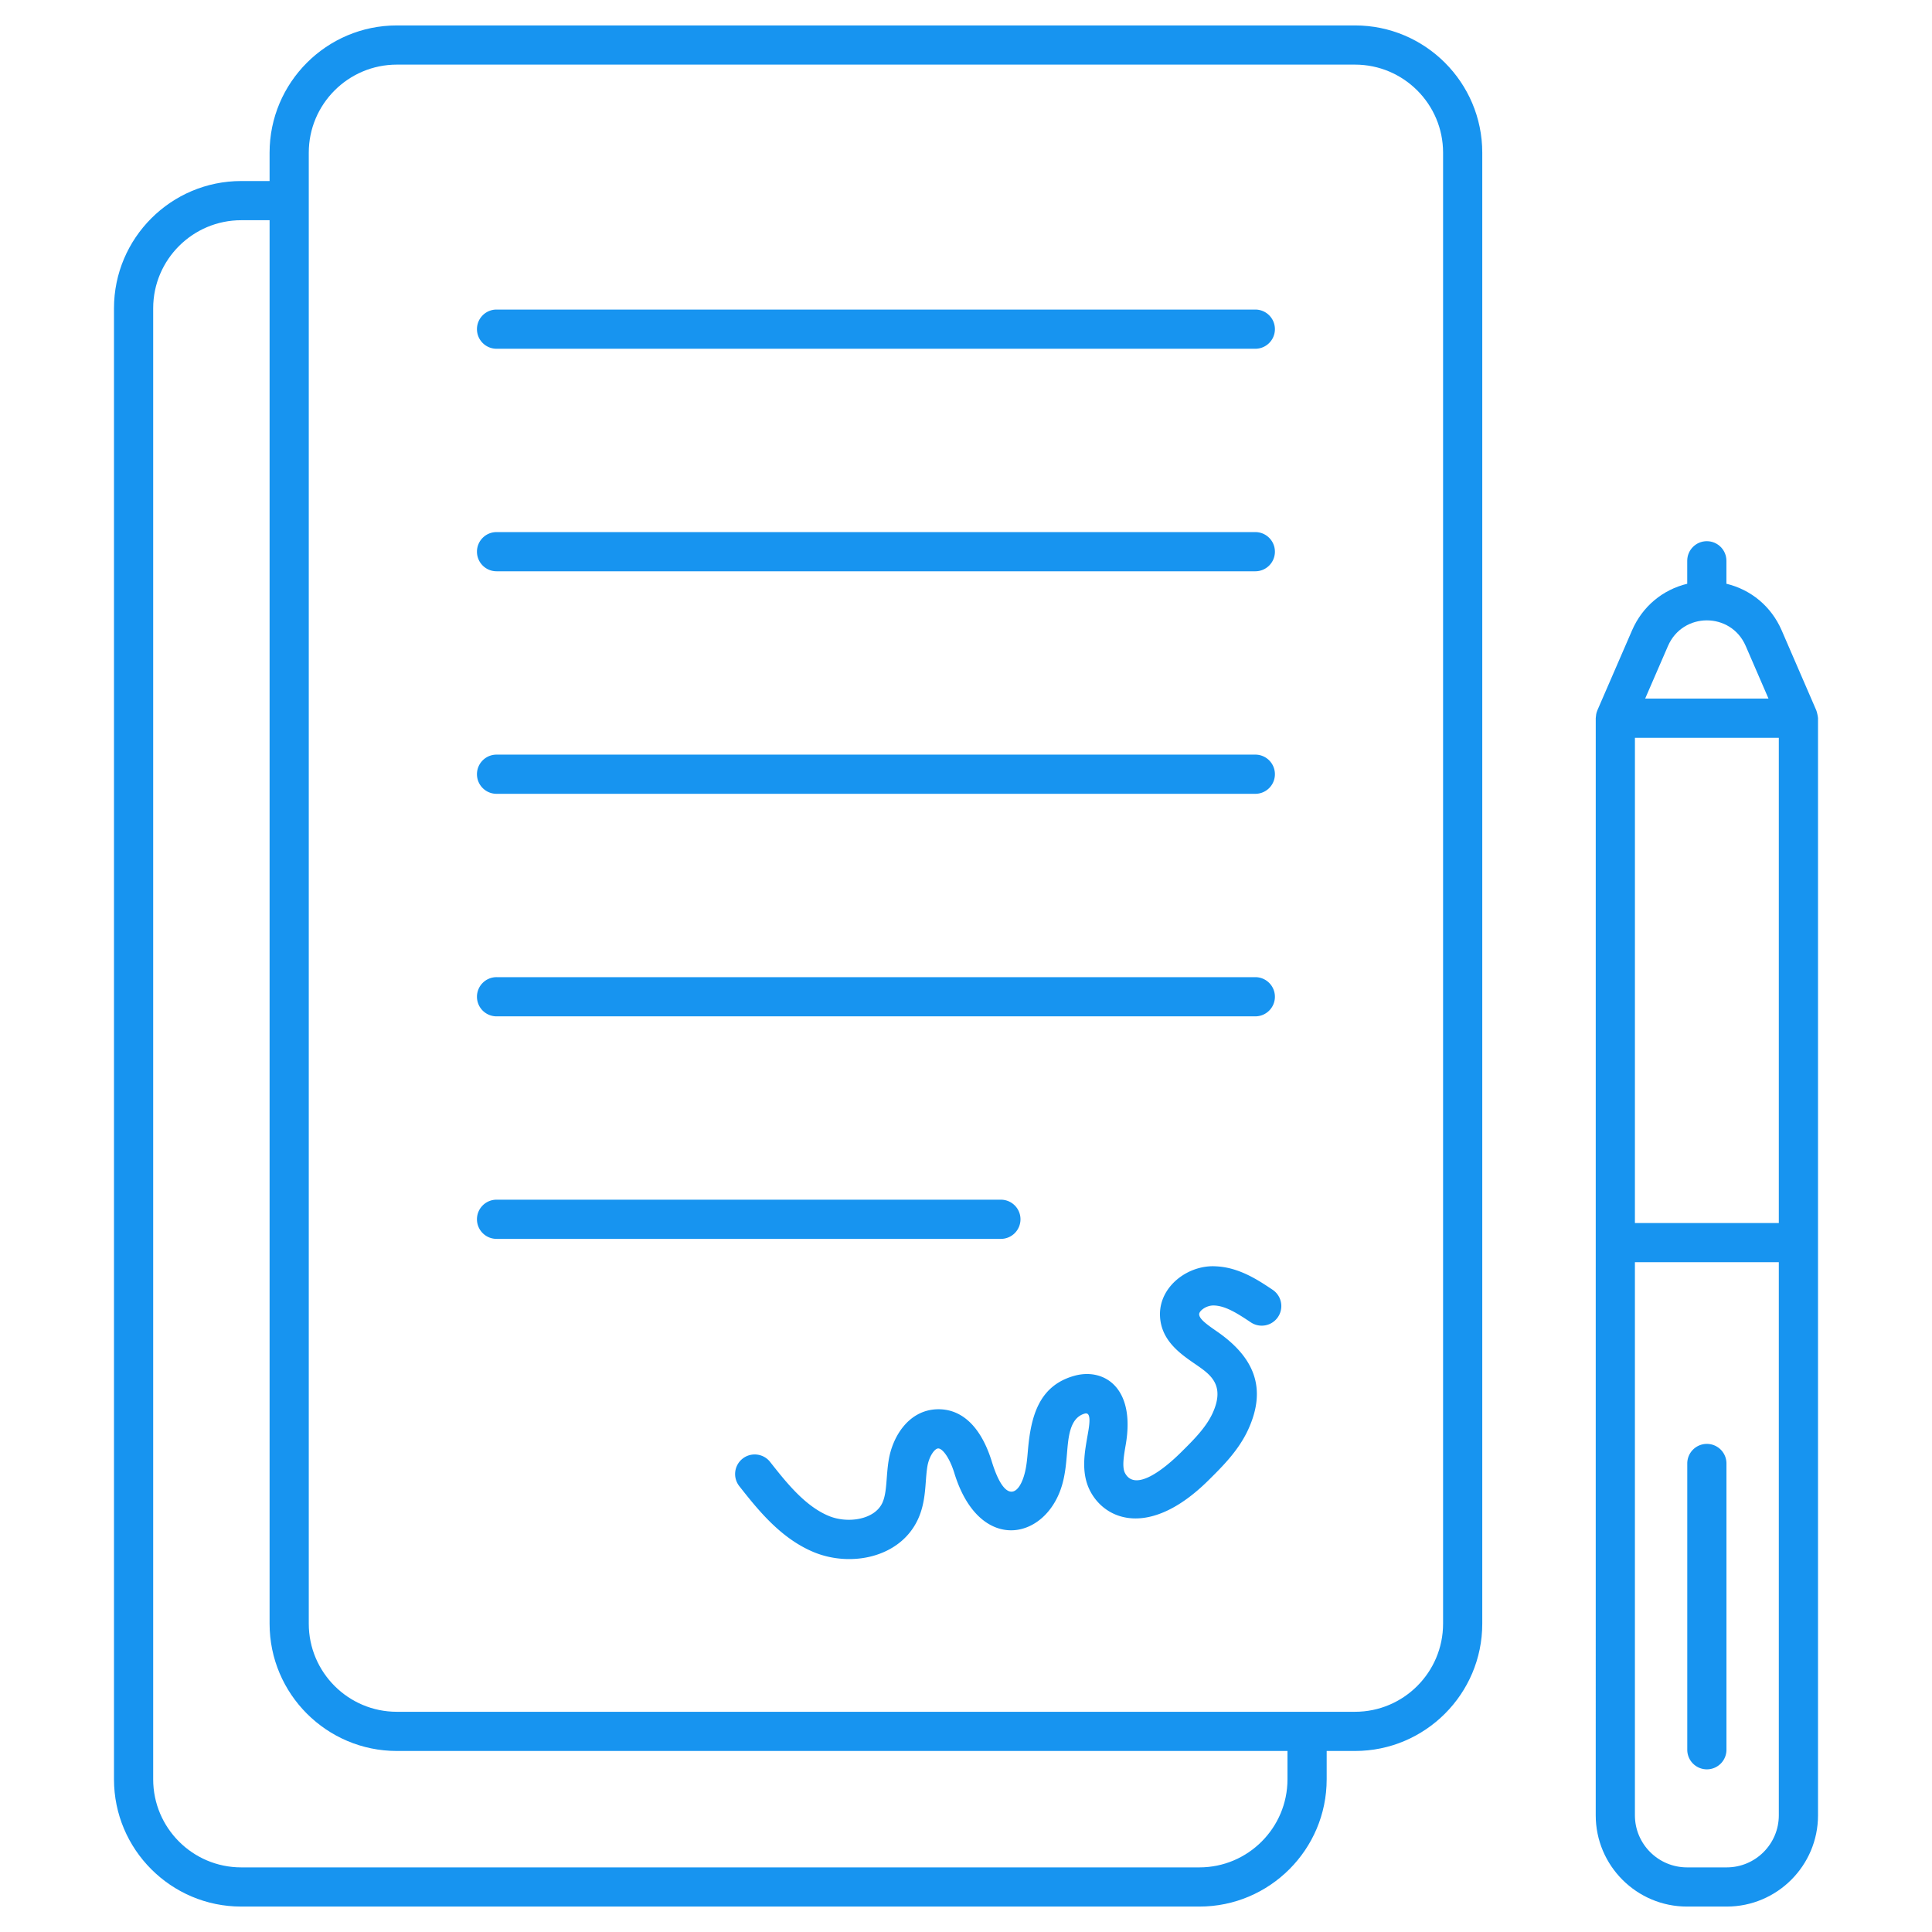
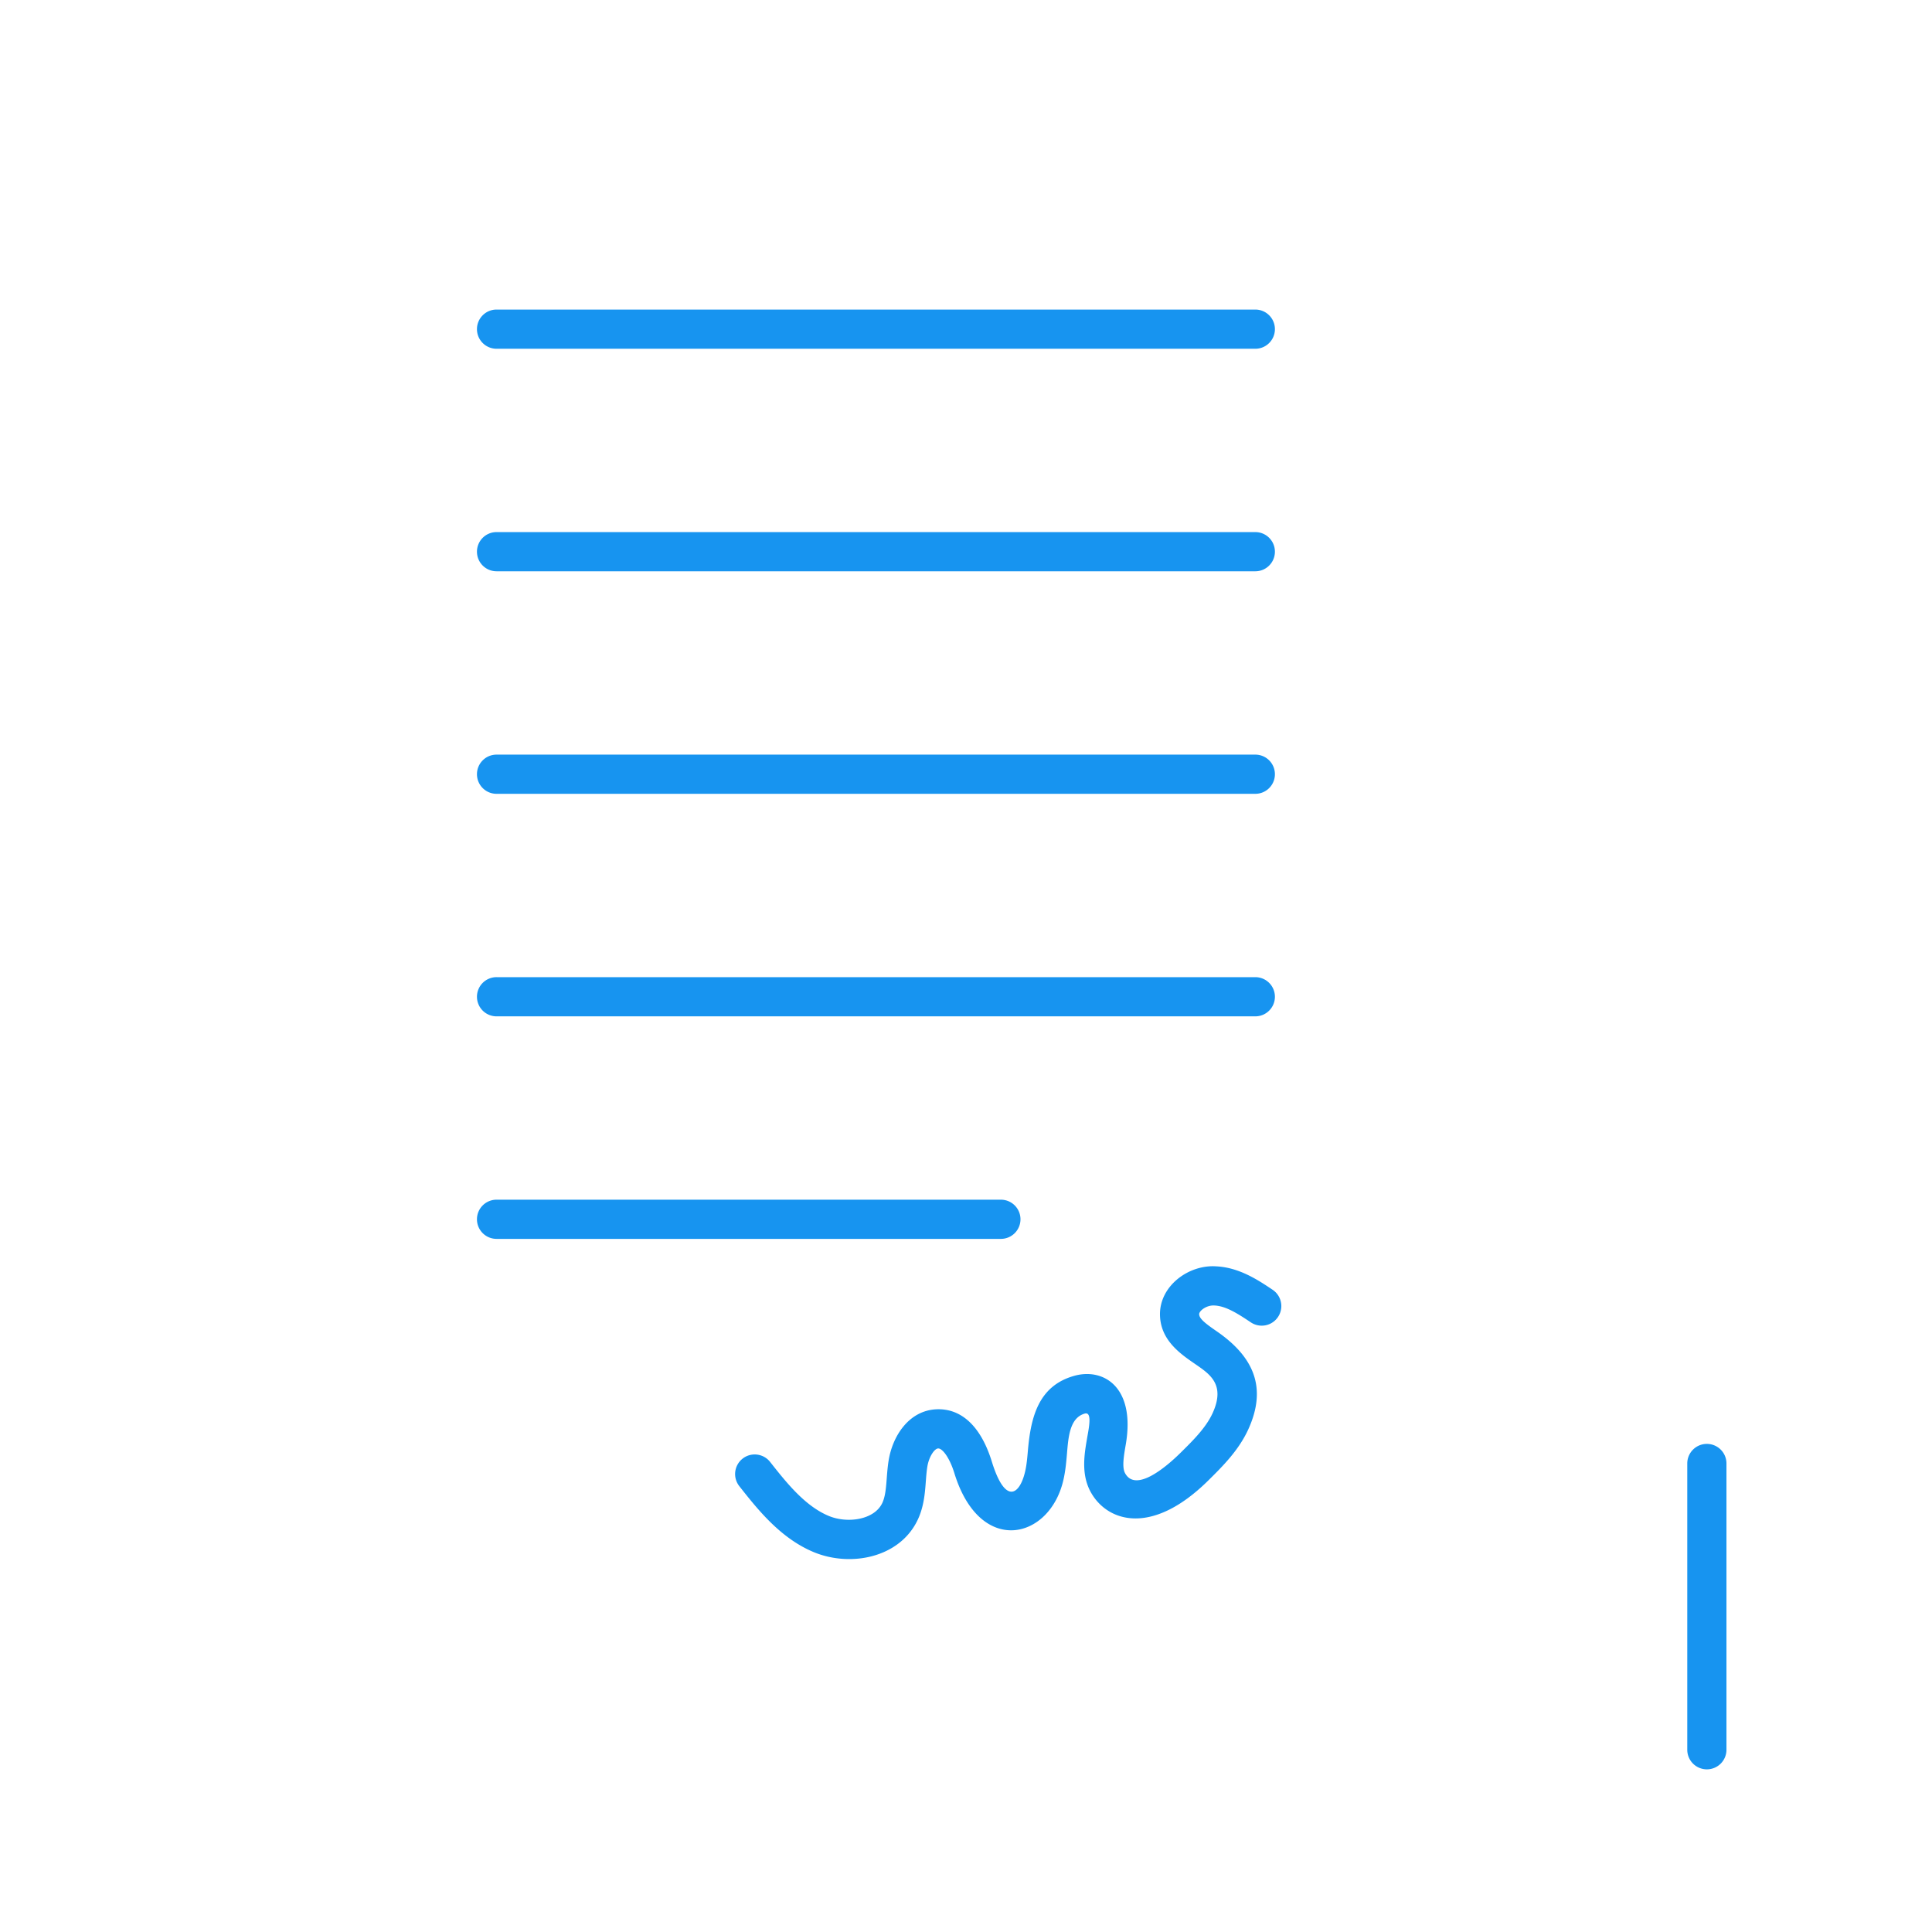
<svg xmlns="http://www.w3.org/2000/svg" version="1.1" width="512" height="512" x="0" y="0" viewBox="0 0 512 512" style="enable-background:new 0 0 512 512" xml:space="preserve" class="">
  <g>
    <path d="M131.593 92.423h201.078c2.87 0 5.193-2.323 5.193-5.193s-2.323-5.193-5.193-5.193H131.593c-2.87 0-5.193 2.323-5.193 5.193s2.323 5.193 5.193 5.193zM131.593 151.396h201.078c2.87 0 5.193-2.323 5.193-5.193s-2.323-5.193-5.193-5.193H131.593c-2.87 0-5.193 2.323-5.193 5.193s2.323 5.193 5.193 5.193zM131.593 210.369h201.078c2.87 0 5.193-2.323 5.193-5.193s-2.323-5.193-5.193-5.193H131.593c-2.87 0-5.193 2.323-5.193 5.193s2.323 5.193 5.193 5.193zM131.593 269.342h201.078c2.87 0 5.193-2.323 5.193-5.193s-2.323-5.193-5.193-5.193H131.593a5.19 5.19 0 0 0-5.193 5.193 5.19 5.19 0 0 0 5.193 5.193zM270.438 323.123a5.19 5.19 0 0 0-5.193-5.193H131.593c-2.87 0-5.193 2.323-5.193 5.193s2.323 5.193 5.193 5.193h133.652a5.191 5.191 0 0 0 5.193-5.193zM322.276 335.593c-7.311-.481-15.039 5.228-14.869 12.927.147 6.628 5.36 10.229 9.169 12.855 3.857 2.67 8.305 5.382 4.787 13.104-1.77 3.874-5.178 7.237-8.474 10.492-4.144 4.097-11.994 10.563-14.747 5.411-.837-1.567-.314-4.605.193-7.541 2.645-15.338-5.975-20.439-13.723-18.211-9.353 2.654-11.425 10.799-12.201 19.697-.167 1.973-.33 3.834-.715 5.523-1.433 6.356-5.292 9.034-8.849-2.5-2.815-9.133-7.921-14.199-14.757-13.87-7.221.365-11.527 7.044-12.582 13.5-.722 4.347-.388 8.578-1.699 11.344-2.105 4.453-9.214 5.482-14.194 3.408-6.319-2.637-11.212-8.839-15.533-14.311-1.77-2.247-5.046-2.632-7.292-.862a5.193 5.193 0 0 0-.862 7.292c4.848 6.146 10.888 13.794 19.691 17.465 9.727 4.057 22.789 1.573 27.582-8.55 2.355-4.979 1.893-10.093 2.556-14.103.431-2.652 1.892-4.762 2.855-4.807h.035c1.116 0 3.002 2.424 4.27 6.547 6.784 22.079 25.309 17.675 28.906 1.755.548-2.389.745-4.701.938-6.937.357-4.163.659-9.453 4.691-10.599 2.064-.593 1.095 3.852.649 6.456-.73 4.224-1.638 9.483.877 14.194 4.19 7.841 15.997 12.119 31.213-2.911 3.773-3.732 8.053-7.957 10.619-13.565 5.014-10.999 1.511-19.165-8.332-25.965-2.815-1.942-4.66-3.306-4.686-4.544-.023-.871 1.888-2.433 4.016-2.318 2.987.132 6.014 2.018 9.671 4.468a5.194 5.194 0 1 0 5.781-8.631c-3.736-2.506-8.858-5.94-14.984-6.213zM452.337 468.894a5.19 5.19 0 0 0 5.193-5.193v-75.86c0-2.87-2.323-5.193-5.193-5.193s-5.193 2.323-5.193 5.193v75.86a5.19 5.19 0 0 0 5.193 5.193z" fill="#1794f0" data-original="#000000" class="" />
-     <path d="m481.315 188.199-9.15-21.138c-2.768-6.386-8.16-10.8-14.646-12.361v-6.088c0-2.87-2.323-5.193-5.193-5.193s-5.193 2.323-5.193 5.193v6.091c-6.478 1.563-11.862 5.974-14.625 12.353l-9.204 21.223c-.003.005-.003.011-.005.016l-.006.023c-.319.747-.33 1.296-.404 2.004l-.005 290.753c0 13.337 10.852 24.185 24.19 24.185h10.528c13.337 0 24.19-10.847 24.19-24.185V190.322c-.002-.279-.244-1.601-.477-2.123zm-48.041 7.337h38.13v128.575h-38.135zm8.758-24.347c3.938-9.06 16.694-9.034 20.599 0l6.036 13.941h-32.681zm29.373 309.886c0 7.607-6.192 13.799-13.804 13.799h-10.528c-7.612 0-13.804-6.192-13.804-13.799V334.497h38.135v146.578zM359.098 6.74H105.162c-18.591 0-33.718 15.127-33.718 33.718v7.516h-7.516c-18.591 0-33.718 15.127-33.718 33.718v389.849c0 18.591 15.127 33.718 33.718 33.718h253.936c18.591 0 33.718-15.127 33.718-33.718v-7.516h7.516c18.591 0 33.718-15.127 33.718-33.718V40.458c0-18.591-15.127-33.718-33.718-33.718zm-17.902 464.802c0 12.866-10.467 23.333-23.333 23.333H63.928c-12.866 0-23.333-10.467-23.333-23.333V81.692c0-12.866 10.467-23.333 23.333-23.333h7.516v371.948c0 18.591 15.127 33.718 33.718 33.718h236.034zm41.234-41.234c0 12.866-10.467 23.333-23.333 23.333H105.162c-12.866 0-23.333-10.467-23.333-23.333V40.458c0-12.866 10.467-23.333 23.333-23.333h253.936c12.866 0 23.333 10.467 23.333 23.333v389.85z" fill="#1794f0" data-original="#000000" class="" />
  </g>
</svg>